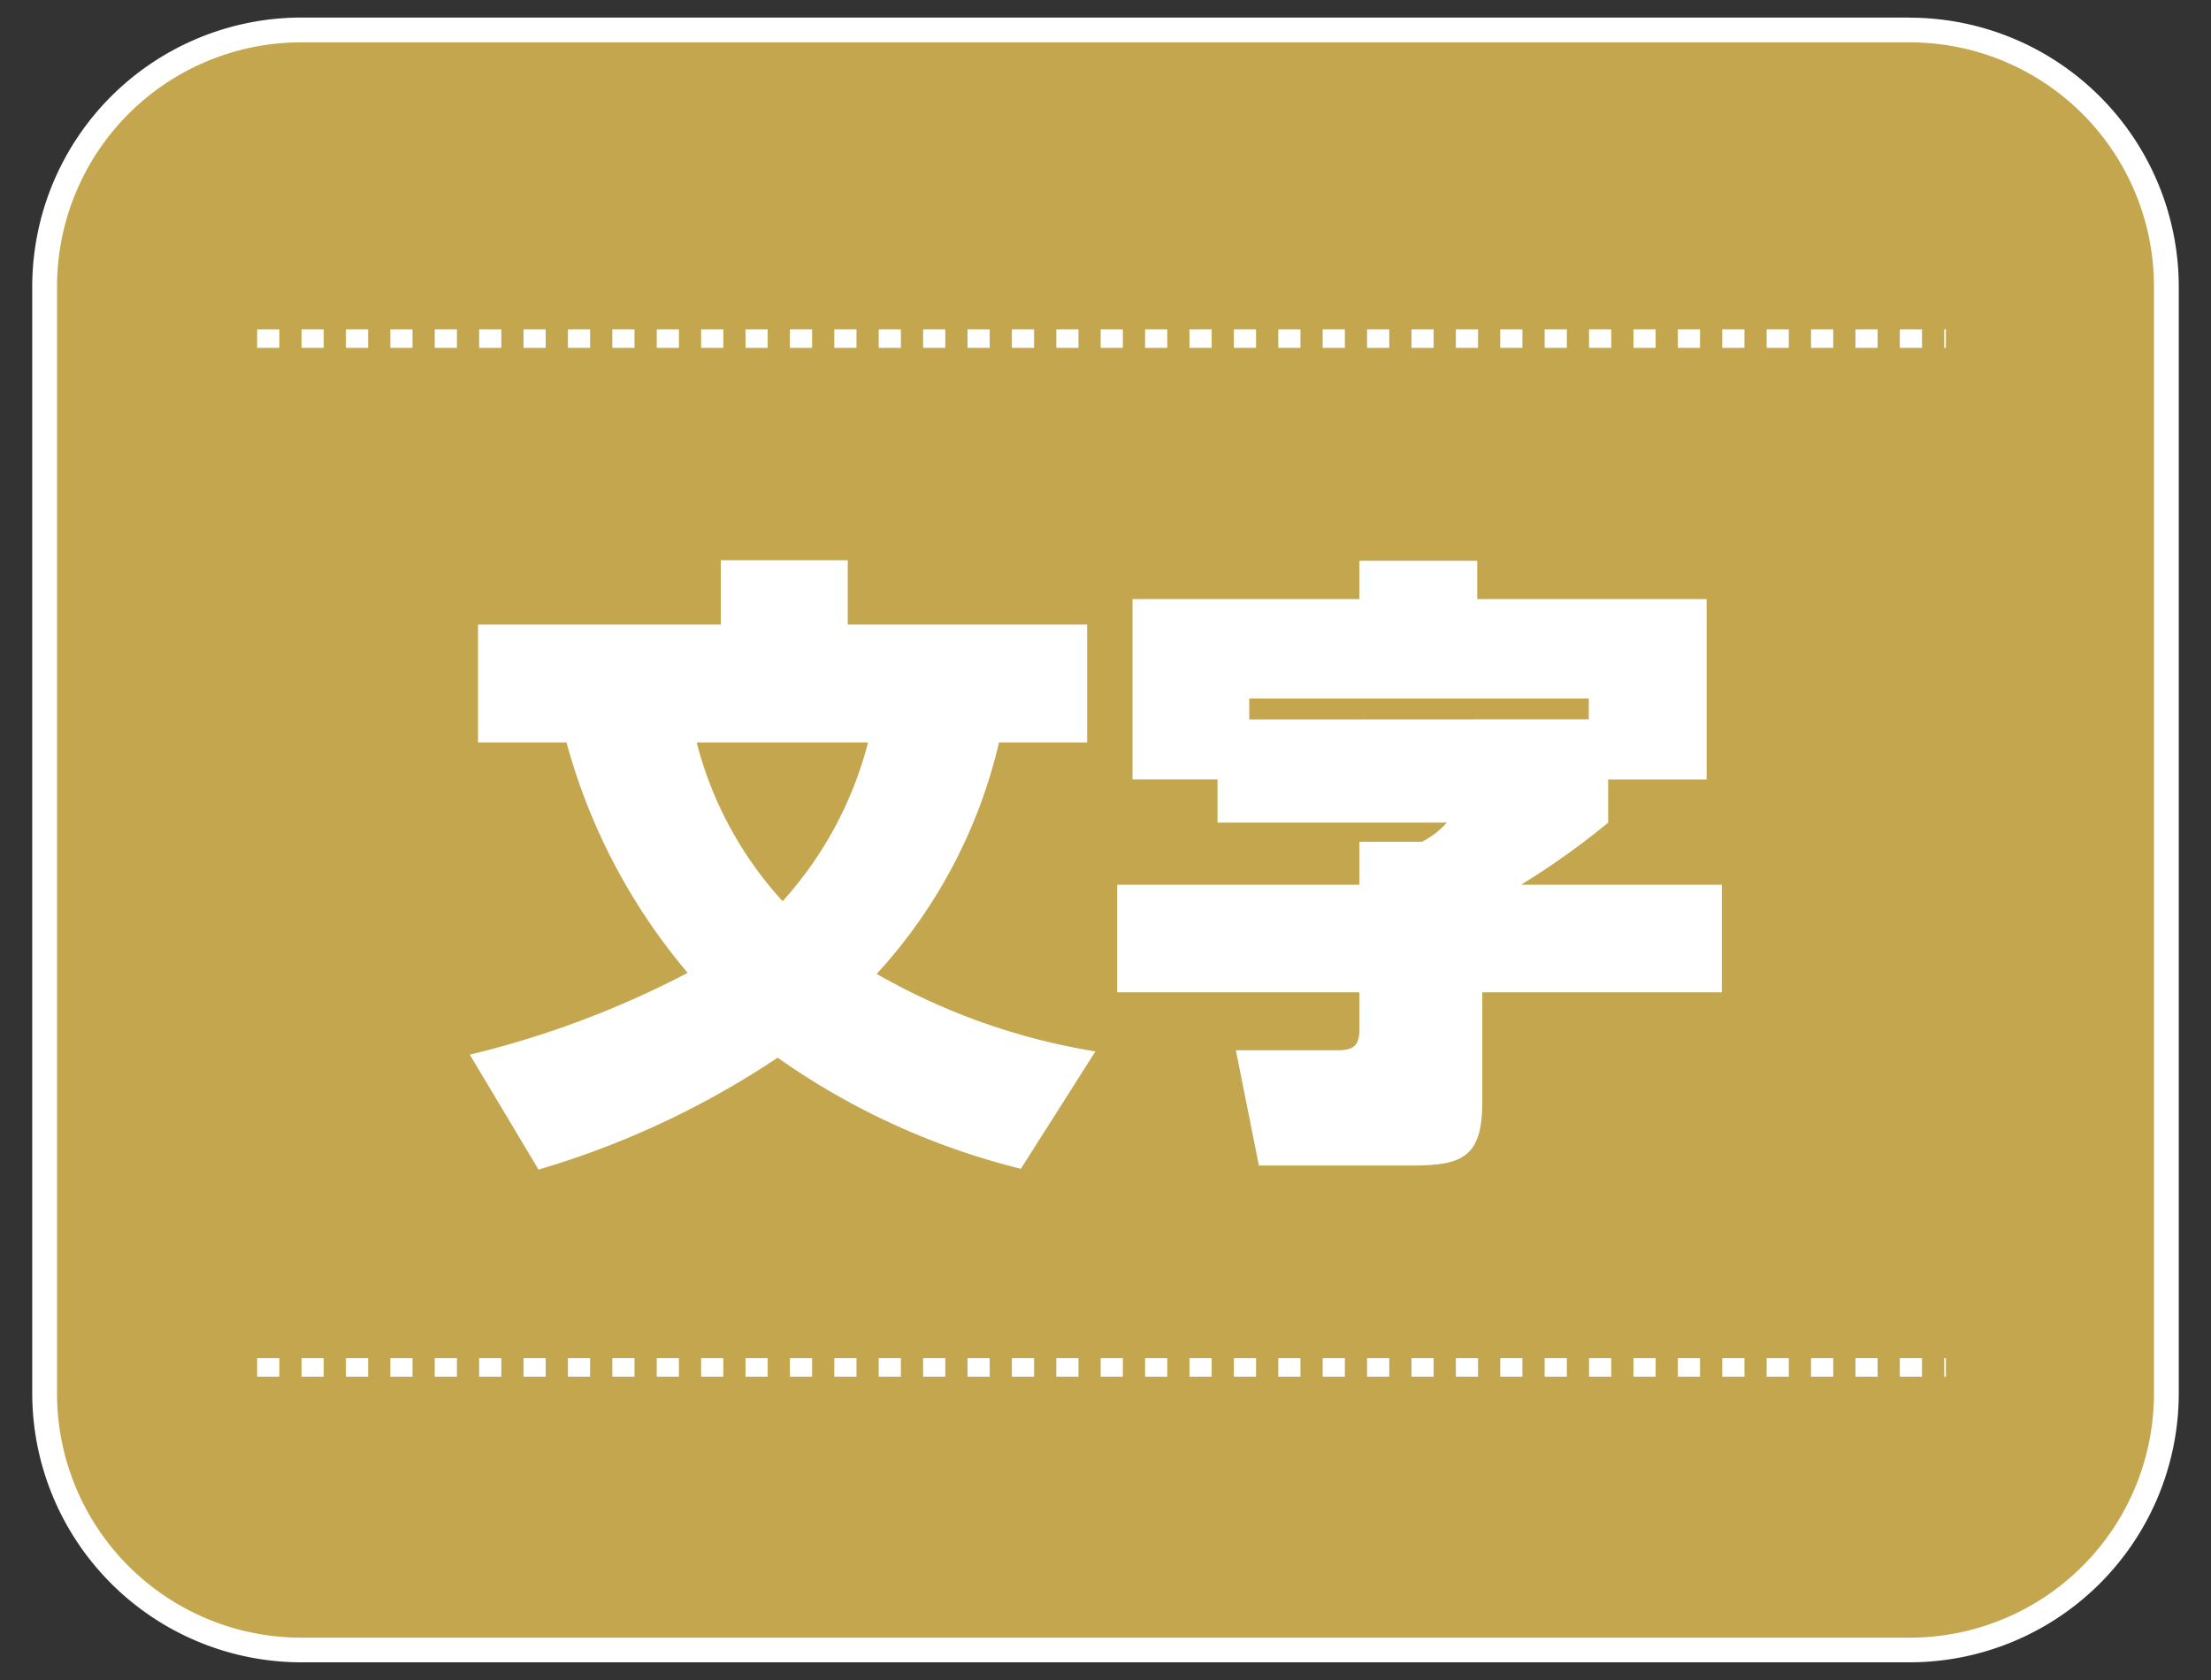
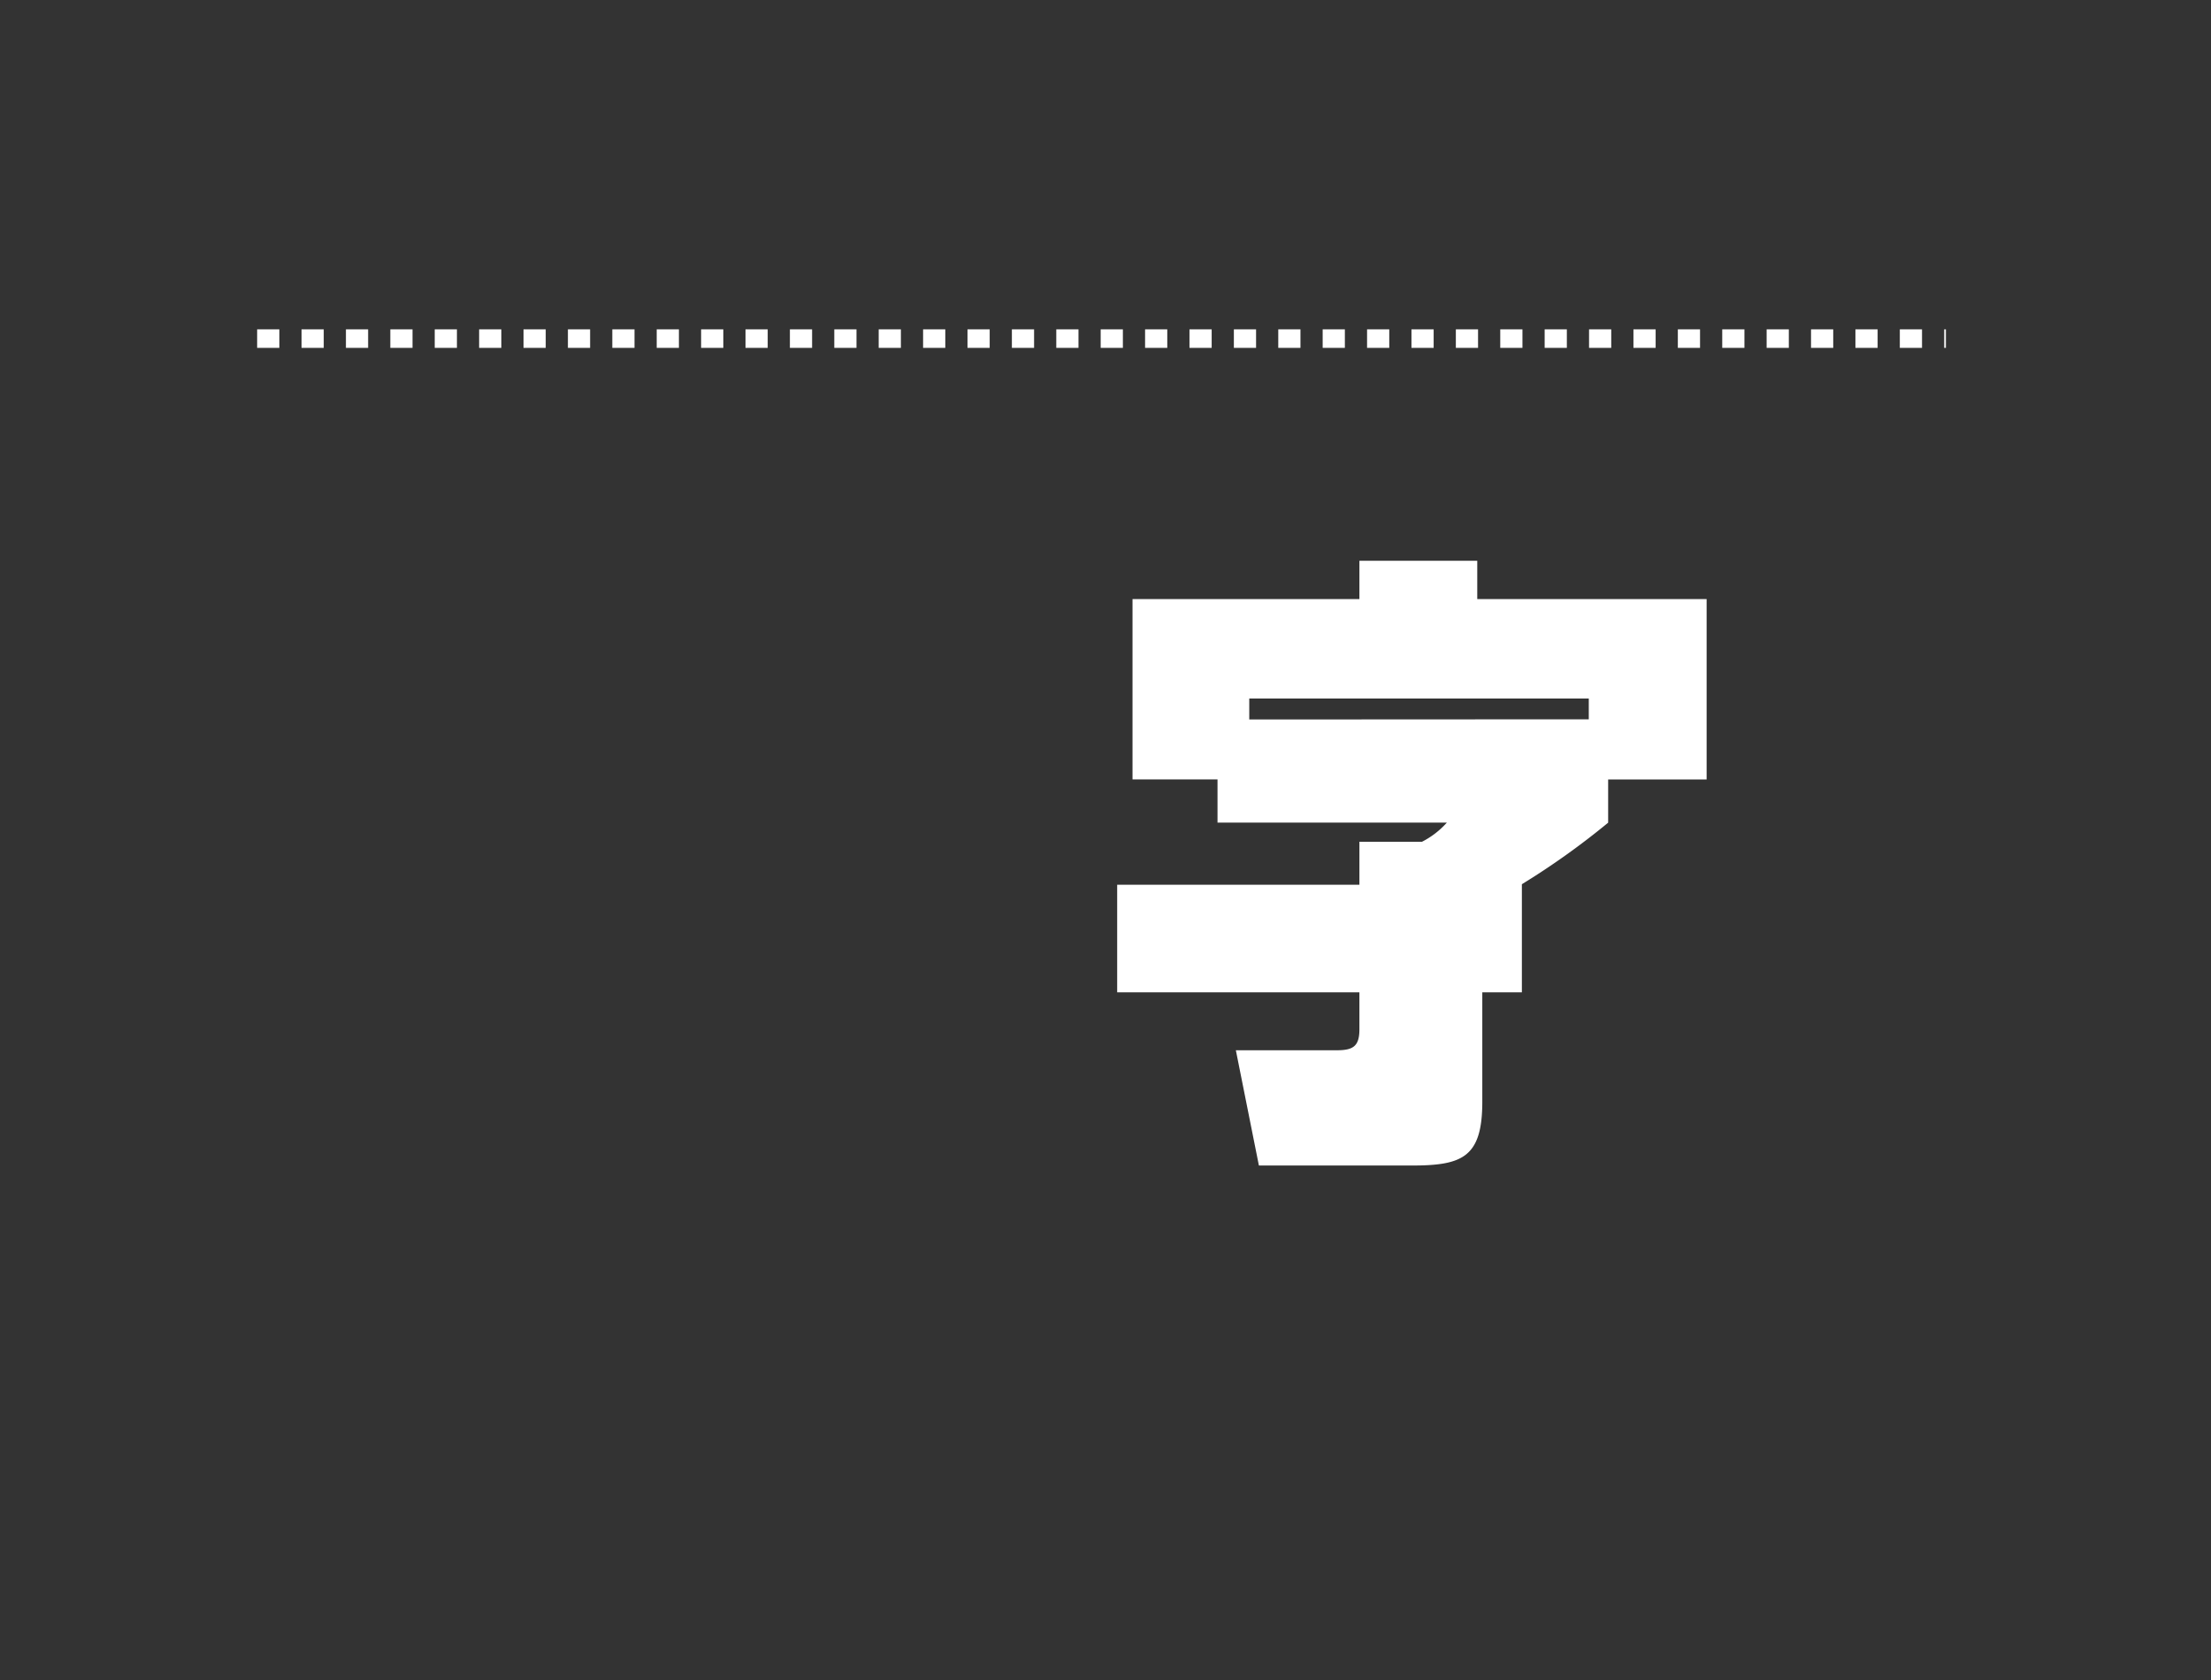
<svg xmlns="http://www.w3.org/2000/svg" id="レイヤー_1" data-name="レイヤー 1" width="50" height="38" viewBox="0 0 50 38">
  <rect x="0" y="0" width="50" height="38" fill="#333333" stroke="none" />
  <defs>
    <style>.cls-1{fill:#c3a64d;}.cls-2{fill:#fff;}.cls-3{fill:none;stroke:#fff;stroke-width:0.419px;stroke-dasharray:0.502;}</style>
  </defs>
  <title>アートボード 1</title>
-   <path class="cls-1" d="M6.817,37.322a5.808,5.808,0,0,1-5.807-5.8V6.476A5.809,5.809,0,0,1,6.817.678h36.37a5.807,5.807,0,0,1,5.8,5.8V31.524a5.806,5.806,0,0,1-5.8,5.8Z" />
-   <path class="cls-2" d="M43.186.958A5.522,5.522,0,0,1,48.71,6.476V31.525a5.522,5.522,0,0,1-5.524,5.517H6.817A5.523,5.523,0,0,1,1.29,31.525V6.476A5.523,5.523,0,0,1,6.817.958H43.186m0-.561H6.817A6.09,6.09,0,0,0,.729,6.476V31.525A6.09,6.09,0,0,0,6.817,37.6H43.186a6.089,6.089,0,0,0,6.085-6.078V6.476A6.089,6.089,0,0,0,43.186.4Z" />
-   <path class="cls-2" d="M19.63,16.794a8.514,8.514,0,0,1-1.932,3.59,8.415,8.415,0,0,1-1.943-3.59Zm-6.819,0a13.561,13.561,0,0,0,2.74,5.211,21.393,21.393,0,0,1-4.927,1.85l1.554,2.6a19.75,19.75,0,0,0,5.408-2.531,16.318,16.318,0,0,0,5.5,2.513l1.686-2.655a14.7,14.7,0,0,1-4.946-1.753,11.653,11.653,0,0,0,2.766-5.235h1.993V14.126H19.171V12.672H16.3v1.454h-5.49v2.668Z" />
-   <path class="cls-2" d="M28.251,16.274V15.8h7.678v.47Zm-.718,2.333h5.186a1.927,1.927,0,0,1-.562.433H30.742v.972H25.264v2.433h5.478v.836c0,.388-.145.475-.513.475H27.948l.521,2.607h3.452c1.145,0,1.6-.18,1.6-1.443V22.445h5.417V20.012H34.416V20a17.207,17.207,0,0,0,1.951-1.392v-.978h2.227V13.55H33.407v-.866H30.742v.866H25.611v4.079h1.922Z" />
+   <path class="cls-2" d="M28.251,16.274V15.8h7.678v.47Zm-.718,2.333h5.186a1.927,1.927,0,0,1-.562.433H30.742v.972H25.264v2.433h5.478v.836c0,.388-.145.475-.513.475H27.948l.521,2.607h3.452c1.145,0,1.6-.18,1.6-1.443V22.445h5.417H34.416V20a17.207,17.207,0,0,0,1.951-1.392v-.978h2.227V13.55H33.407v-.866H30.742v.866H25.611v4.079h1.922Z" />
  <line class="cls-3" x1="5.815" y1="7.659" x2="44.005" y2="7.659" />
-   <line class="cls-3" x1="5.815" y1="30.93" x2="44.005" y2="30.93" />
</svg>